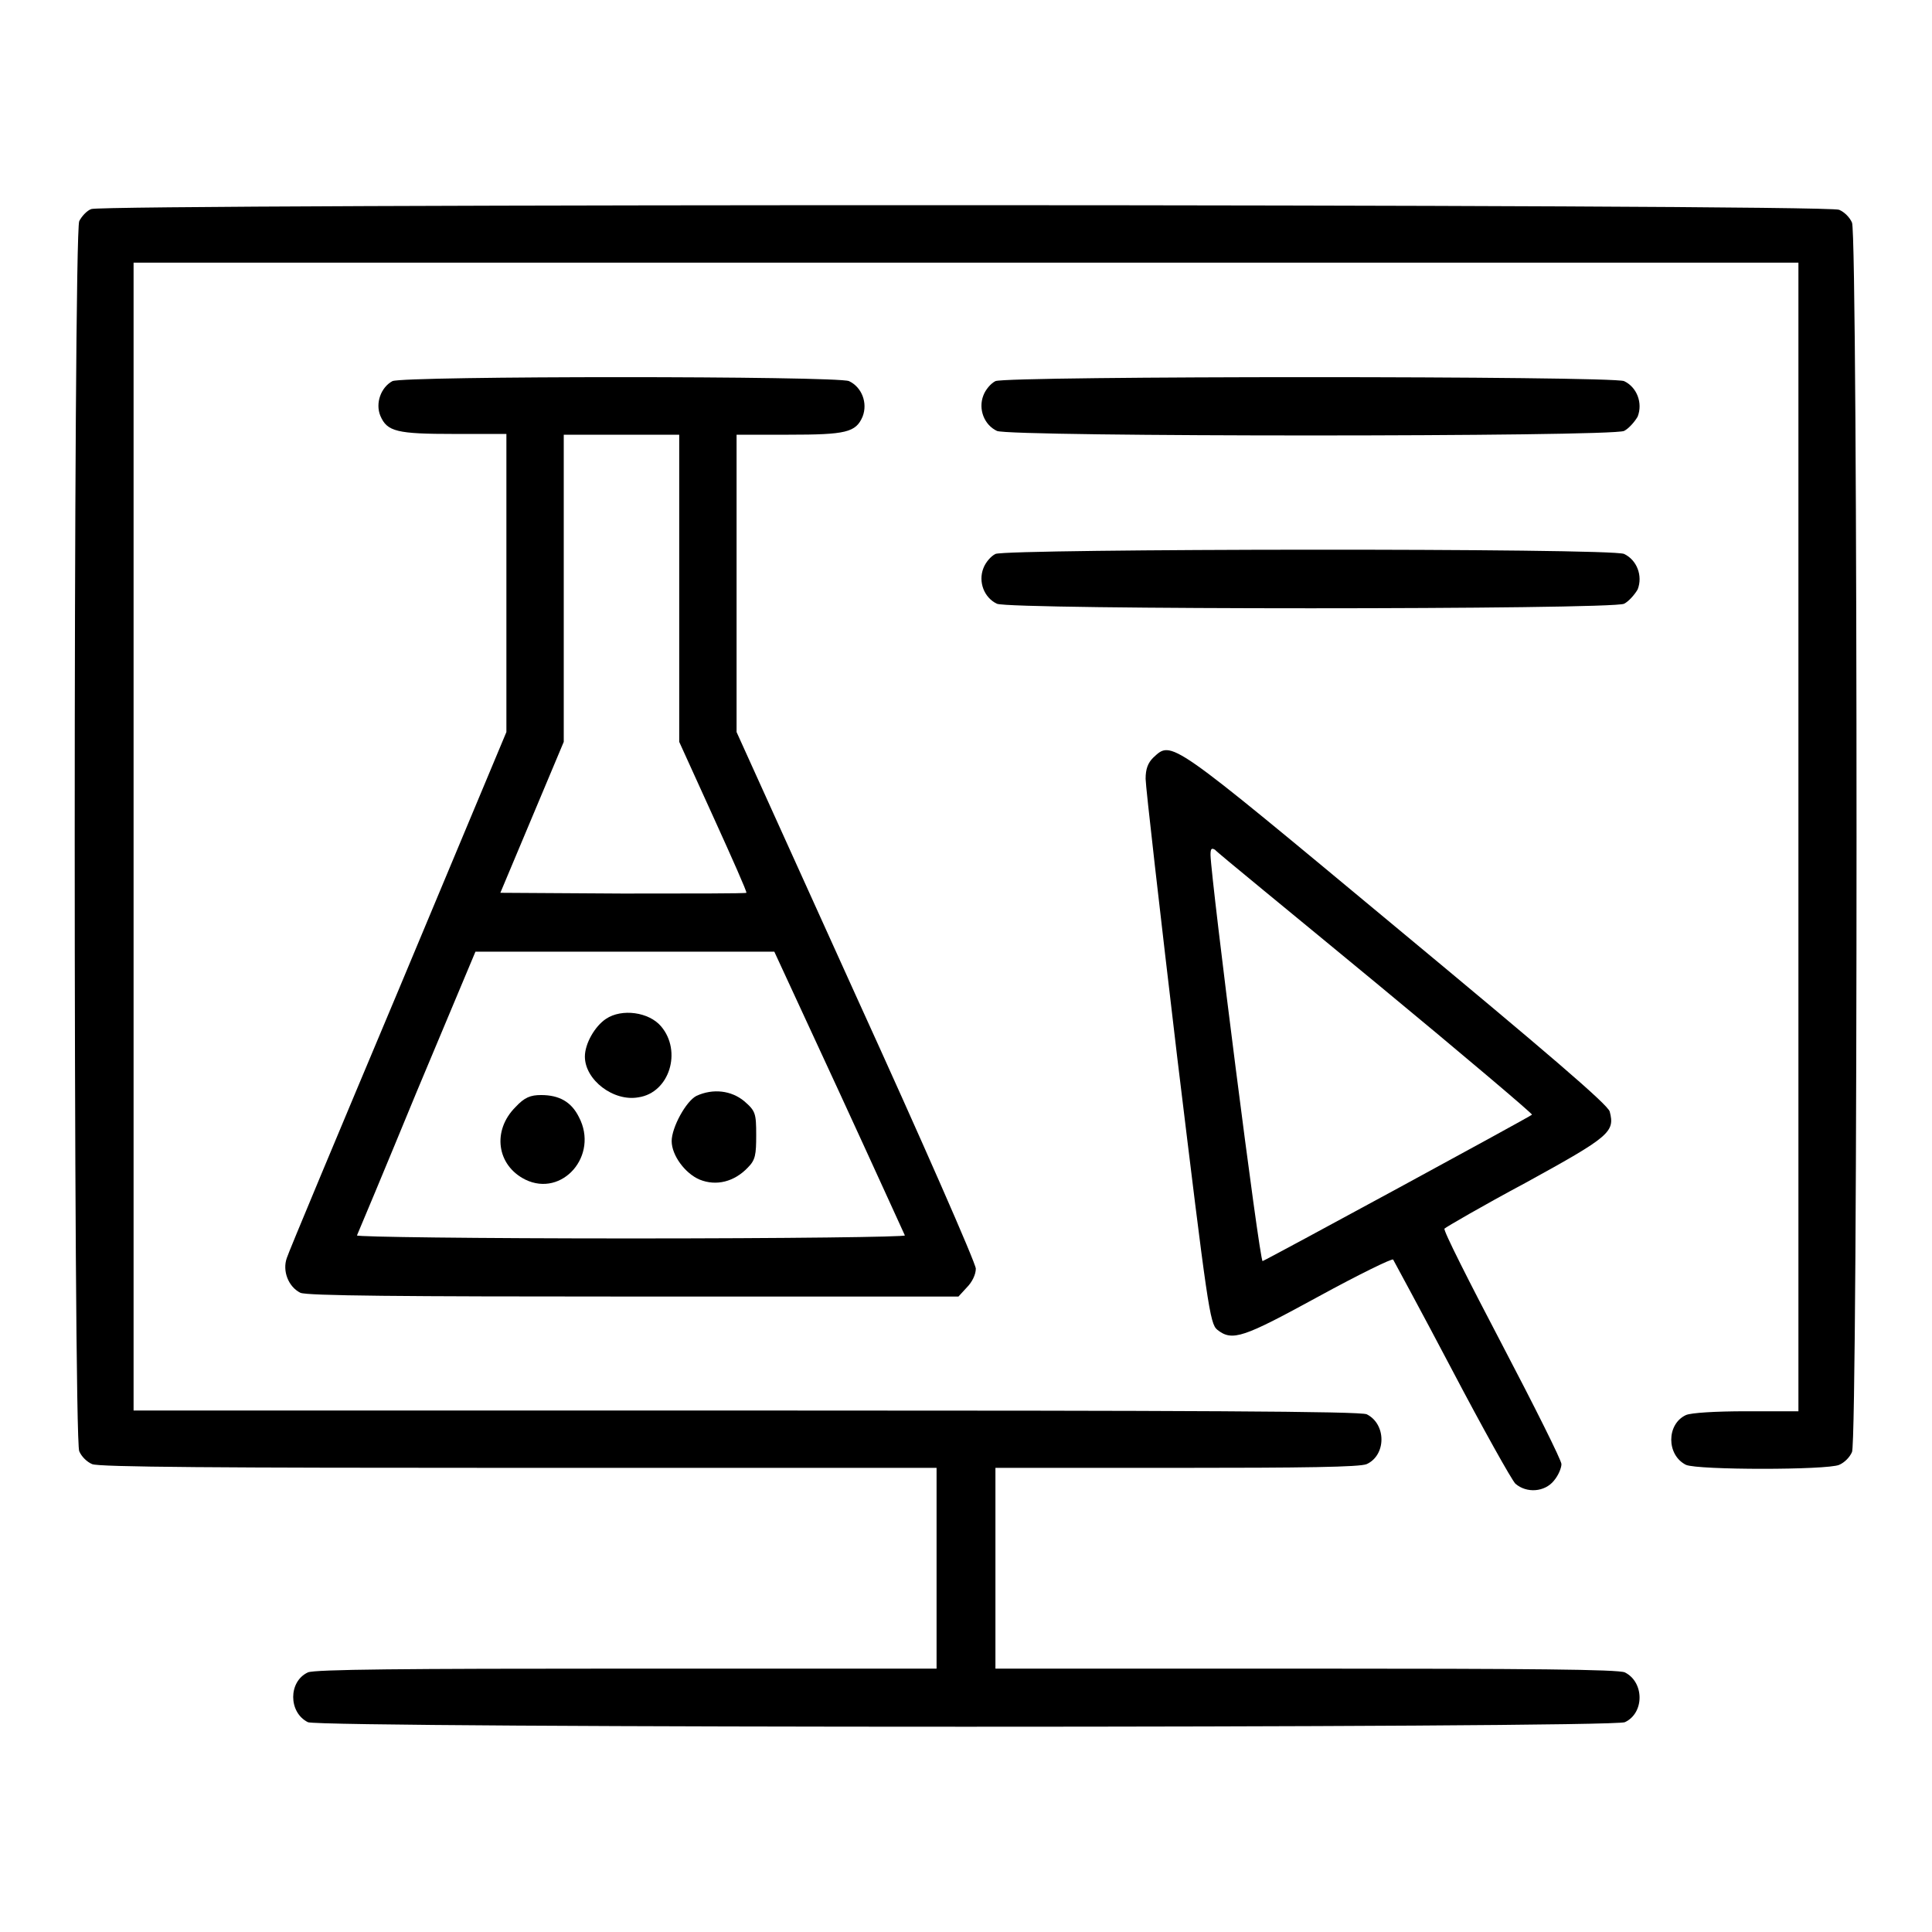
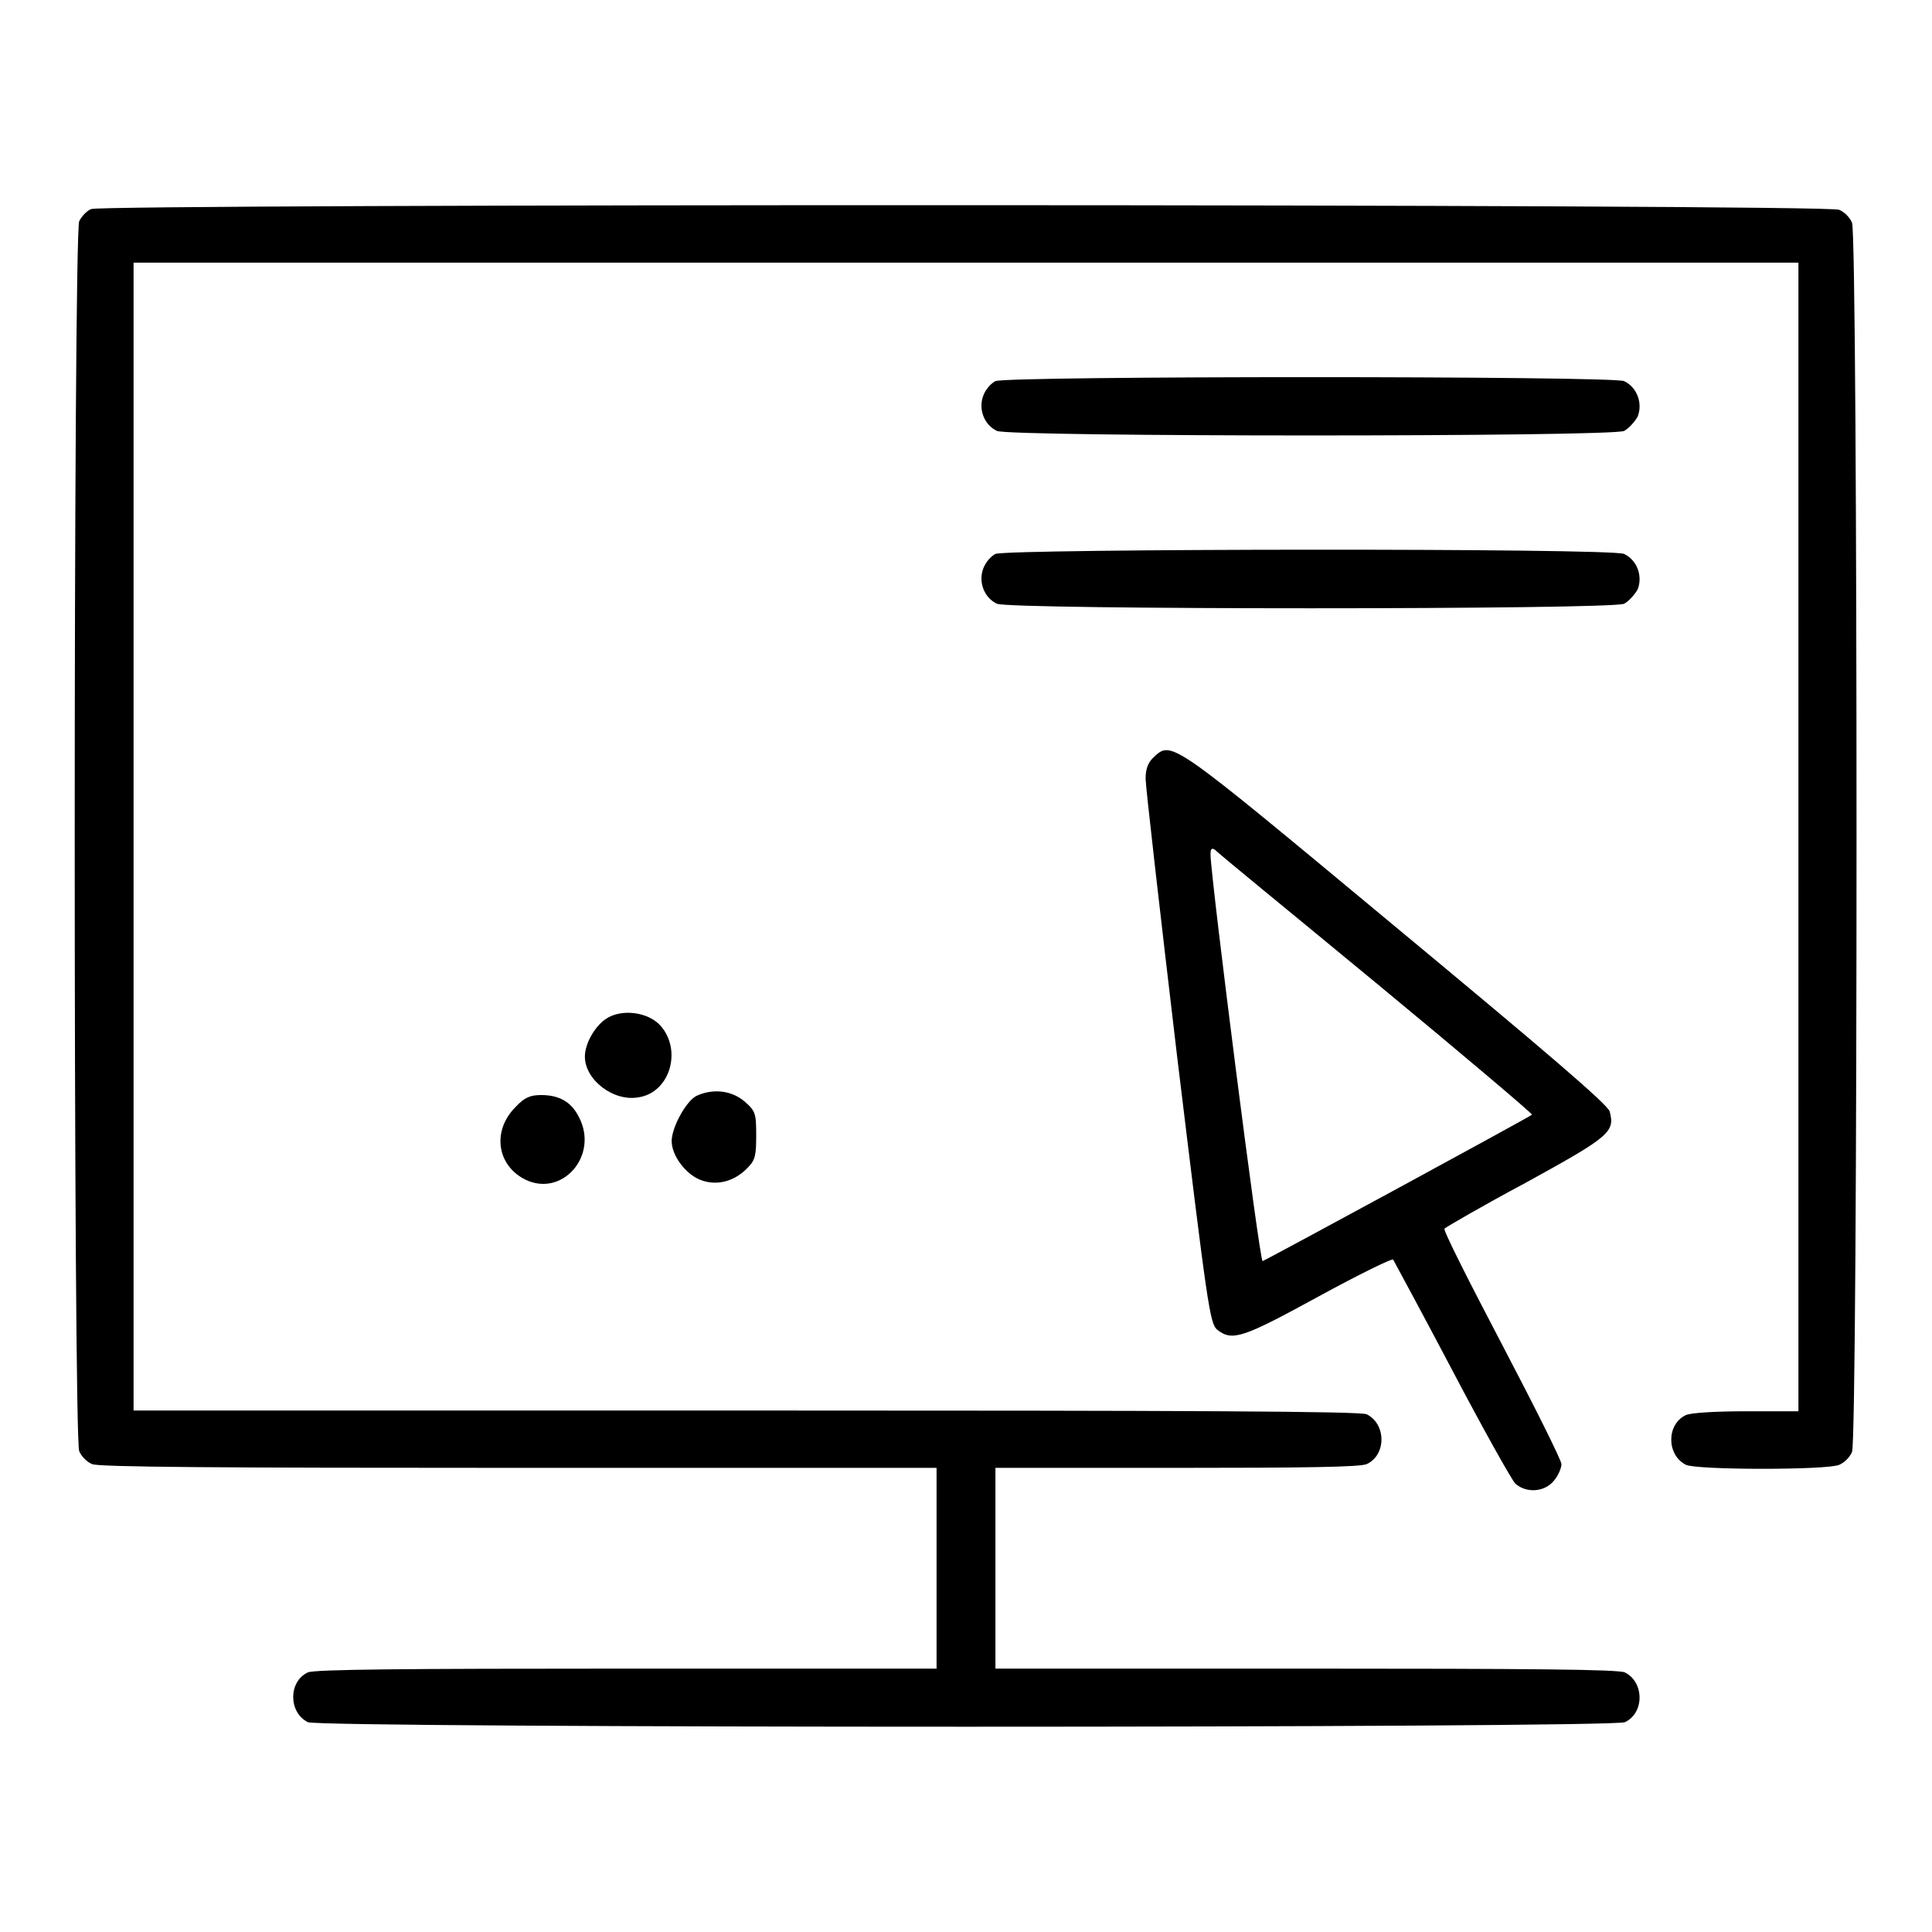
<svg xmlns="http://www.w3.org/2000/svg" version="1.1" x="0px" y="0px" viewBox="0 0 256 256" enable-background="new 0 0 256 256" xml:space="preserve">
  <g>
    <g>
      <g>
        <path fill="#000000" d="M12.1,27.7c-0.6,0.2-1.3,1-1.6,1.6c-0.8,1.7-0.8,161.4,0,163c0.3,0.7,1,1.4,1.7,1.7c0.8,0.4,16.9,0.5,56.5,0.5h55.4v13.3v13.3H83.1c-29.5,0-41.4,0.1-42.3,0.5c-2.6,1.2-2.6,5.3,0,6.6c1.7,0.8,172.7,0.8,174.5,0c2.6-1.2,2.6-5.3,0-6.6c-0.9-0.4-12.7-0.5-42.3-0.5h-41.1v-13.3v-13.3h24c16.8,0,24.3-0.1,25.2-0.5c2.6-1.2,2.6-5.3,0-6.6c-0.9-0.4-23-0.5-82.2-0.5H17.7v-76.1V34.8H128h110.3v76.1v76.1h-6.9c-4.1,0-7.3,0.2-8,0.5c-2.6,1.2-2.6,5.3,0,6.6c1.6,0.7,18.7,0.7,20.3,0c0.7-0.3,1.4-1,1.7-1.7c0.8-1.6,0.8-161.3,0-162.9c-0.3-0.7-1-1.4-1.7-1.7C242.2,27,13.6,27,12.1,27.7z" />
-         <path fill="#000000" d="M52,50.5c-1.5,0.8-2.3,2.9-1.6,4.6c0.9,2.1,2.2,2.4,9.8,2.4h6.9v19.7V97l-14.3,34.2c-7.9,18.8-14.6,34.8-14.8,35.5c-0.6,1.7,0.2,3.8,1.8,4.6c0.9,0.4,13.3,0.5,44.2,0.5h43l1.1-1.2c0.7-0.7,1.2-1.7,1.2-2.5c0-0.7-7.1-16.9-15.9-36.2L97.6,97V77.3V57.6h6.9c7.6,0,8.9-0.3,9.8-2.4c0.7-1.8-0.1-3.9-1.8-4.7C110.9,49.8,53.6,49.8,52,50.5z M90,77.9v20.4l4.5,9.9c2.5,5.5,4.5,10,4.4,10.1c-0.1,0.1-7.5,0.1-16.4,0.1l-16.2-0.1l4.2-10l4.2-10l0-20.4V57.6h7.6H90V77.9z M111.2,144.7c4.7,10.2,8.6,18.8,8.7,19c0.1,0.2-15.6,0.4-36.3,0.4c-20.4,0-36.4-0.2-36.3-0.4c0.1-0.2,3.7-8.8,7.9-19l7.8-18.6h19.8h19.8L111.2,144.7z" />
        <path fill="#000000" d="M80.3,135c-1.5,1-2.8,3.3-2.8,5c0,3.1,3.8,6,7.1,5.4c4.1-0.6,5.8-6.1,3-9.4C86,134.1,82.4,133.6,80.3,135z" />
        <path fill="#000000" d="M92.3,145.2c-1.4,0.7-3.3,4.2-3.3,6c0,1.9,1.8,4.3,3.7,5.1c2.2,0.9,4.6,0.3,6.4-1.6c1-1,1.1-1.7,1.1-4.3c0-2.9-0.1-3.2-1.6-4.5C96.9,144.5,94.5,144.2,92.3,145.2z" />
        <path fill="#000000" d="M68.3,146.7c-3.1,3.1-2.5,7.7,1.3,9.6c4.9,2.4,9.8-3.2,7.1-8.3c-1-2-2.6-2.9-5-2.9C70.3,145.1,69.5,145.4,68.3,146.7z" />
        <path fill="#000000" d="M131.9,50.5c-0.6,0.3-1.3,1.1-1.6,1.9c-0.7,1.8,0.1,3.9,1.8,4.7c1.7,0.8,81.5,0.8,83.1,0c0.6-0.3,1.4-1.2,1.8-1.9c0.7-1.8-0.1-3.9-1.8-4.7C213.6,49.8,133.5,49.8,131.9,50.5z" />
        <path fill="#000000" d="M131.9,73.4c-0.6,0.3-1.3,1.1-1.6,1.9c-0.7,1.8,0.1,3.9,1.8,4.7c1.7,0.8,81.5,0.8,83.1,0c0.6-0.3,1.4-1.2,1.8-1.9c0.7-1.8-0.1-3.9-1.8-4.7C213.6,72.6,133.5,72.7,131.9,73.4z" />
        <path fill="#000000" d="M152.8,100.4c-0.7,0.7-1,1.5-1,2.8c0,1,1.9,17.6,4.2,37c4,32.9,4.3,35.2,5.3,36c2,1.6,3.5,1,13.4-4.4c5.3-2.9,9.8-5.1,9.9-4.9c0.1,0.2,3.7,6.8,7.8,14.6c4.1,7.8,7.9,14.6,8.4,15.1c1.5,1.3,3.9,1.1,5.1-0.4c0.6-0.7,1-1.7,1-2.2c0-0.5-3.6-7.7-7.9-15.9c-4.3-8.2-7.8-15.1-7.6-15.3c0.2-0.2,5-3,10.8-6.1c11.1-6.1,11.8-6.7,11.1-9.4c-0.2-0.9-8.4-7.9-28.4-24.5C154.7,97.7,155.3,98.1,152.8,100.4z M182.4,130.3c11.5,9.5,20.7,17.3,20.6,17.4c-0.3,0.3-35.3,19.3-35.7,19.4c-0.4,0.1-6.8-50.3-6.9-53.8c0-0.8,0.1-1,0.6-0.7C161.2,112.9,170.9,120.8,182.4,130.3z" />
      </g>
    </g>
  </g>
</svg>